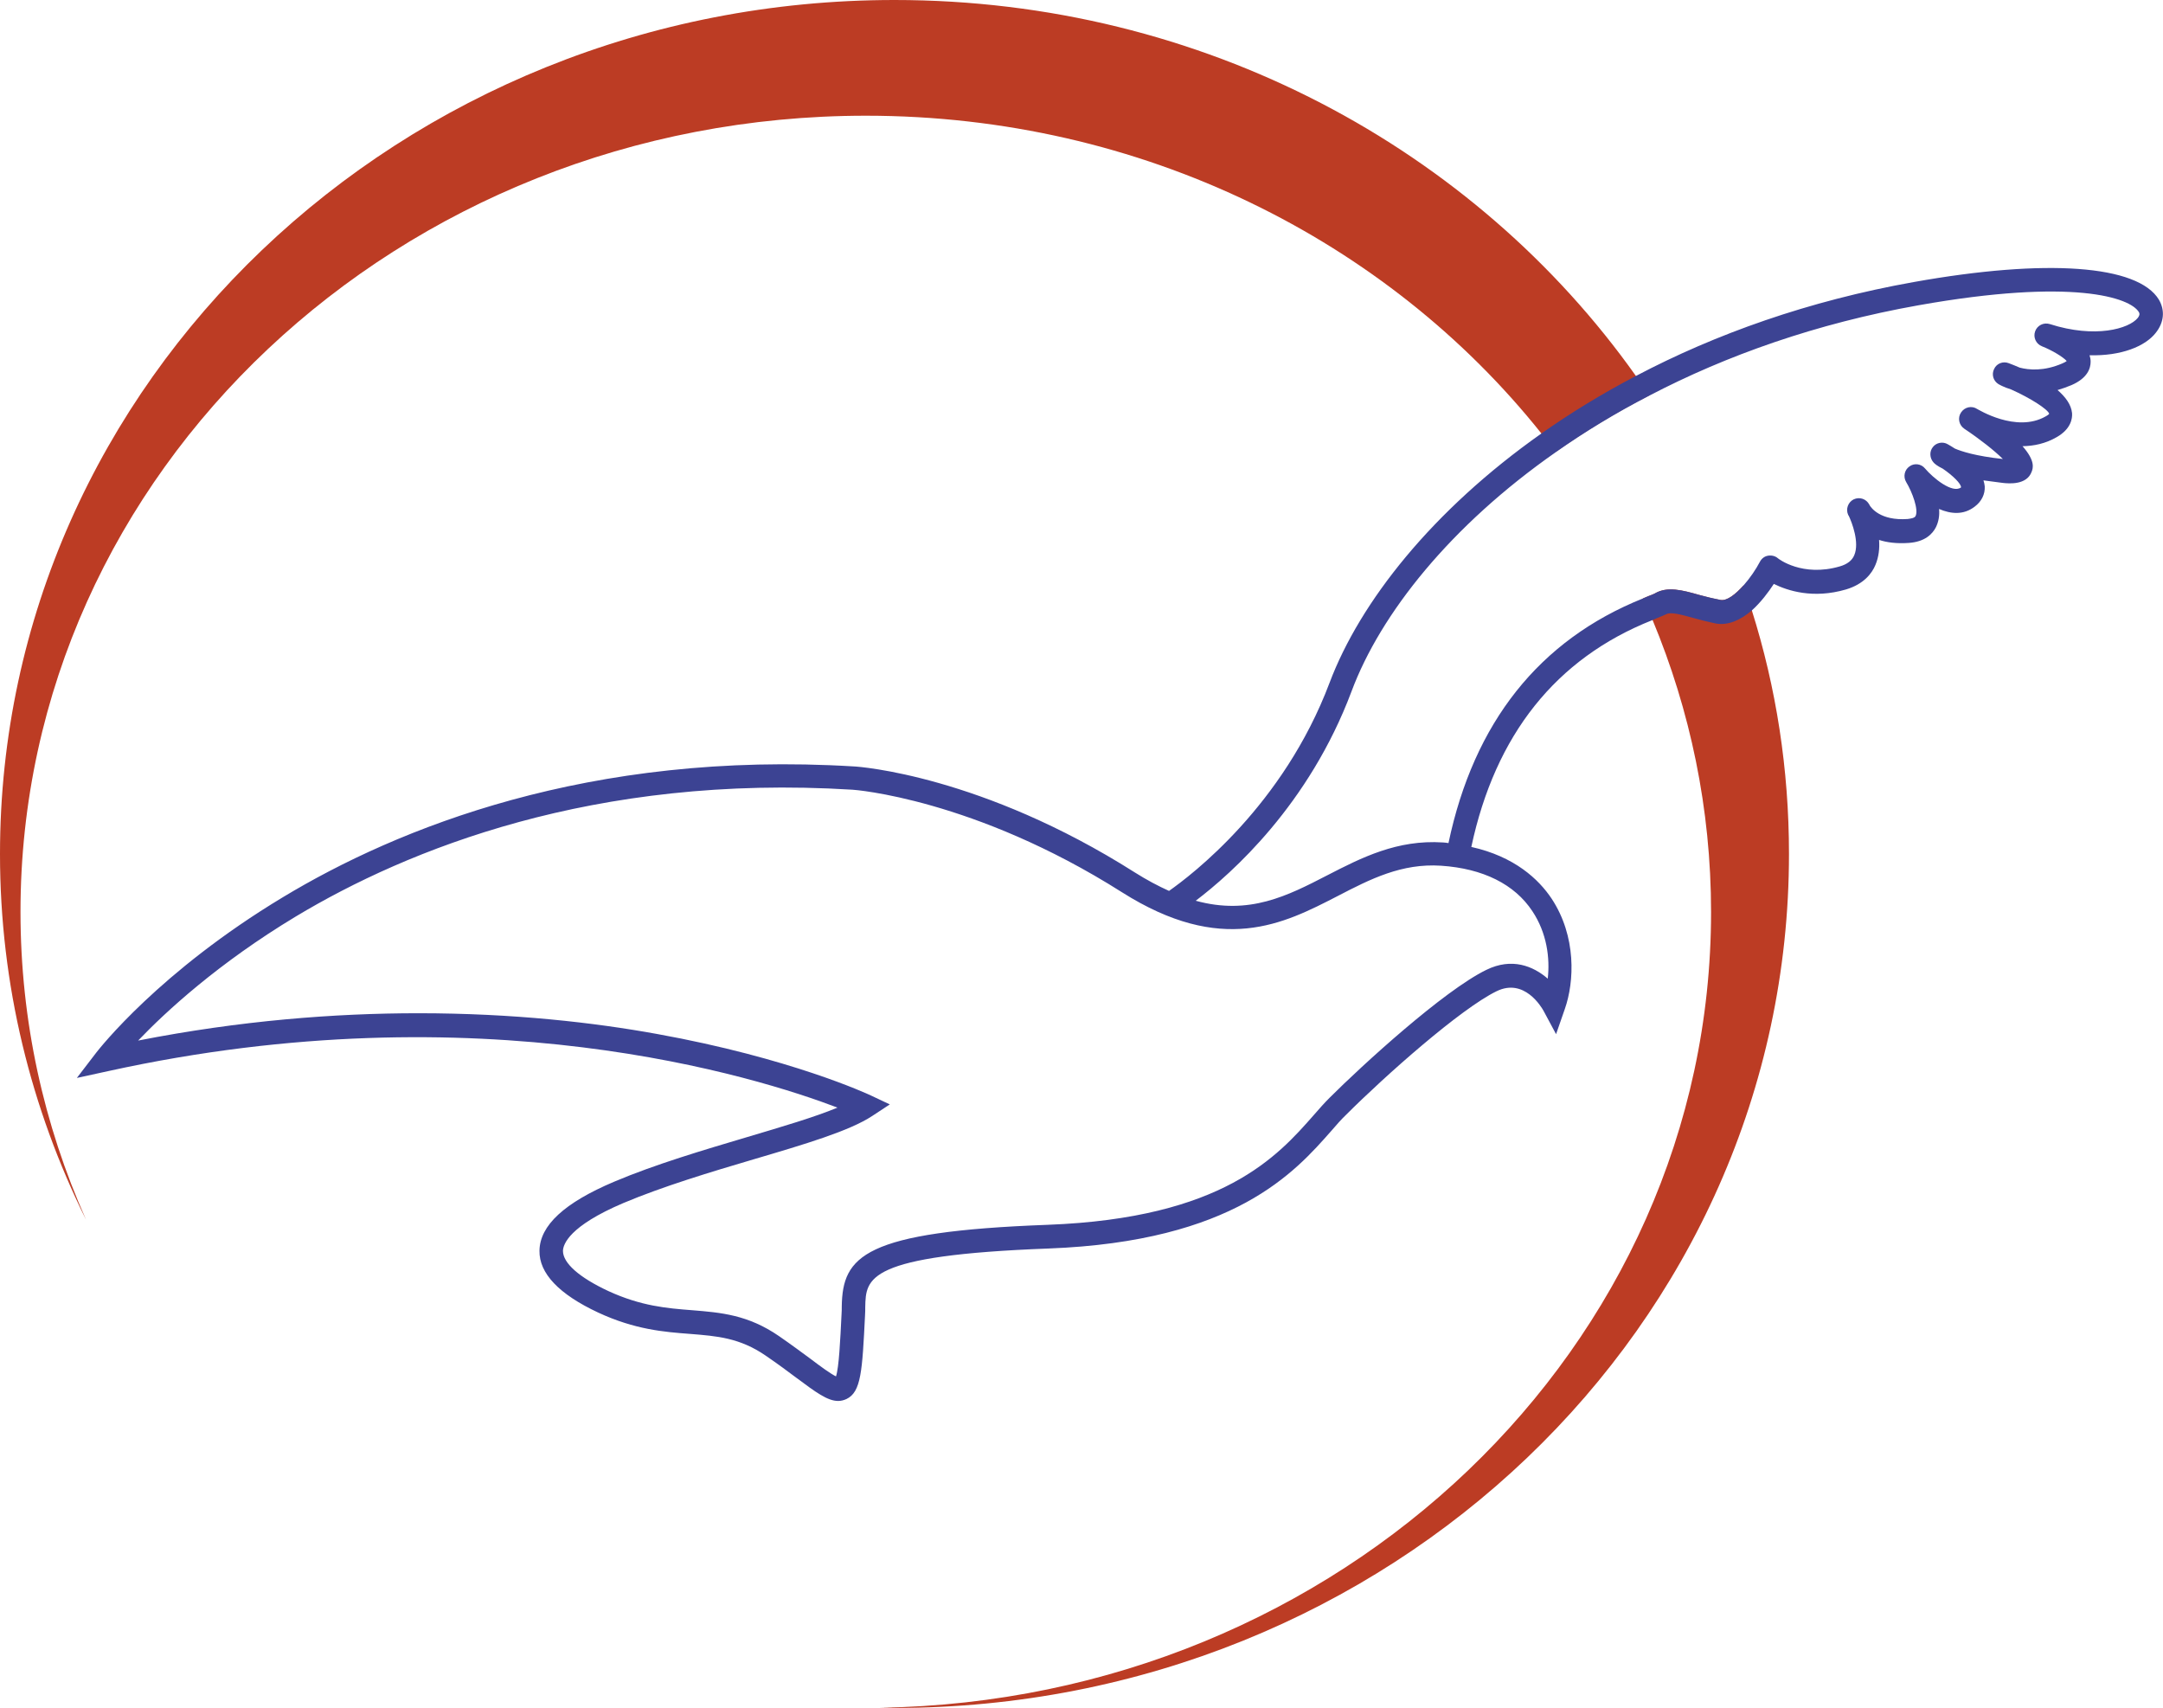
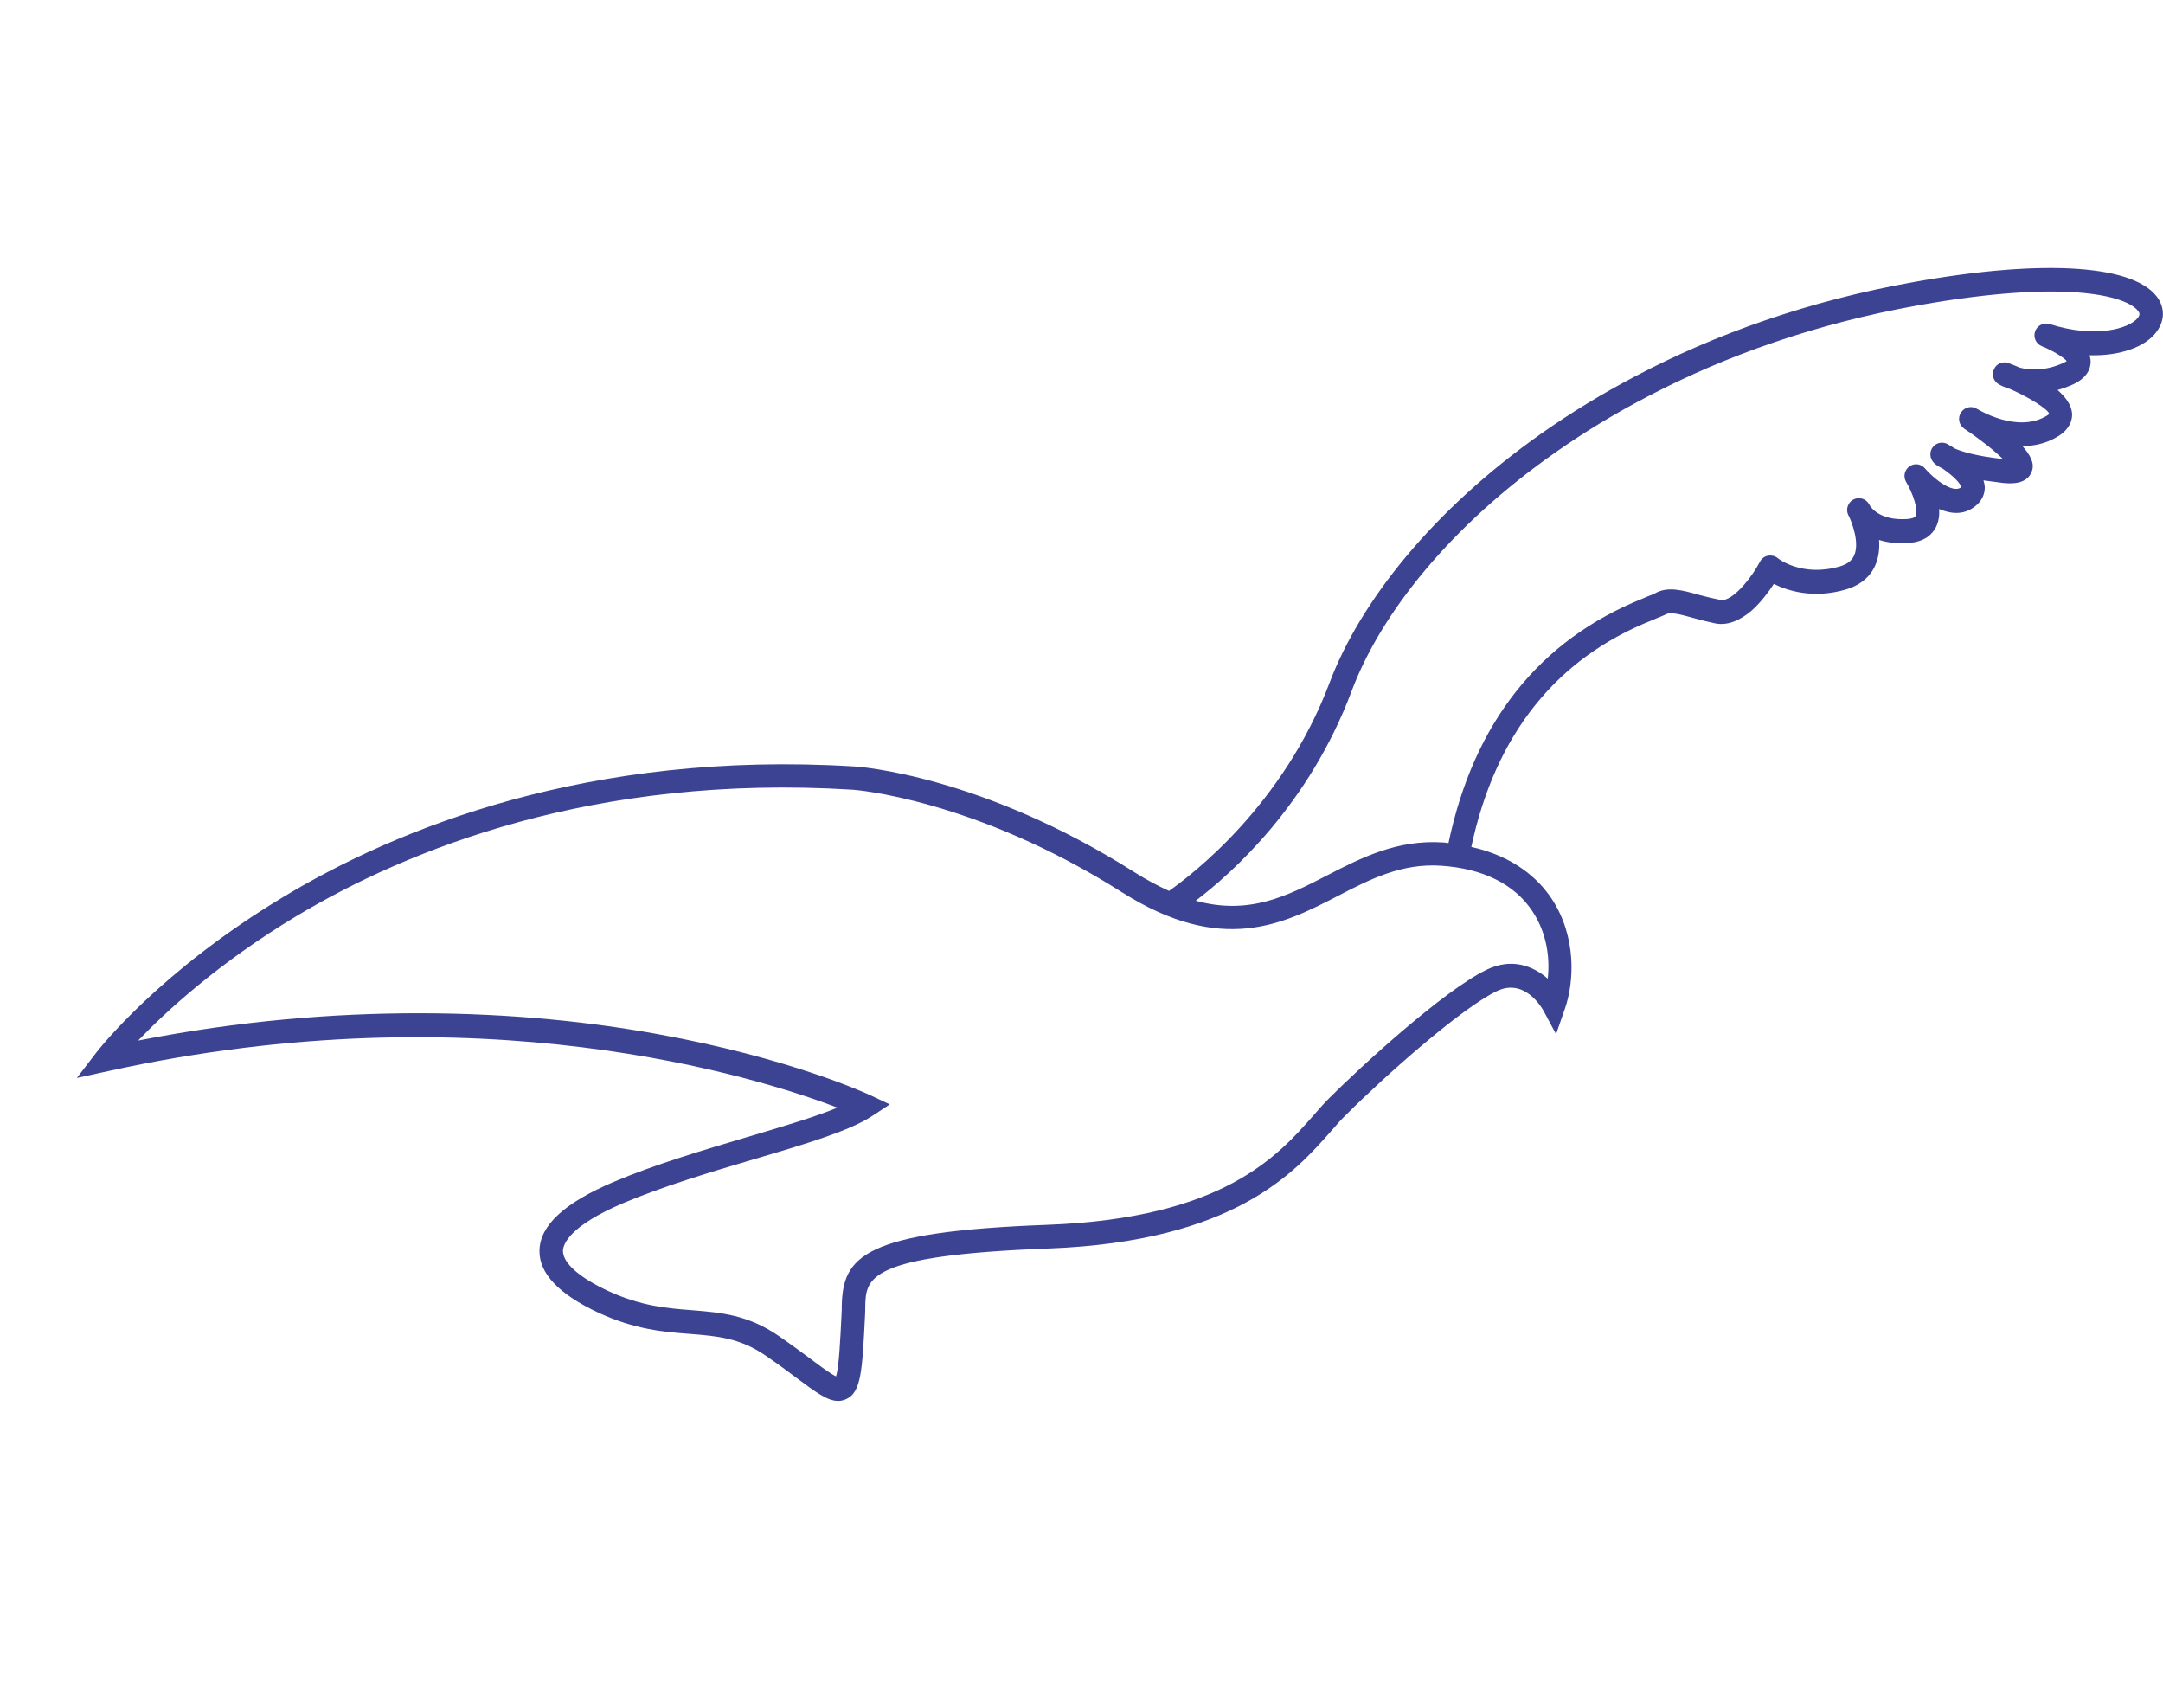
<svg xmlns="http://www.w3.org/2000/svg" version="1.1" id="Layer_1" x="0px" y="0px" viewBox="0 0 101.32 80" style="enable-background:new 0 0 101.32 80;" xml:space="preserve">
  <style type="text/css">
	.pfa003c2{fill:#BC3C24;}
	.ie0cb3cc{fill:#3C4393;}
</style>
  <g id="Clip-9">
</g>
  <g id="Clip-2">
</g>
-   <path class="pfa003c2" d="M40.56,5.42c-21.87,0-39.6,16.69-39.6,37.29c0,5.11,1.09,9.98,3.07,14.42C1.45,51.93,0,46.13,0,40  C0,17.9,18.76,0,41.9,0C56.36,0,69.1,6.99,76.63,17.61c0.21,0.3,0.42,0.6,0.62,0.91c-1.58,0.81-3.04,1.7-4.37,2.64  c-0.22-0.29-0.44-0.58-0.68-0.86C64.99,11.26,53.5,5.42,40.56,5.42z" />
-   <path class="pfa003c2" d="M83.8,40c0,22.09-18.75,40-41.9,40c-0.23,0-0.45-0.01-0.67-0.01c21.55-0.34,38.92-16.89,38.92-37.27  c0-4.84-0.98-9.45-2.74-13.68c-0.15-0.34-0.29-0.68-0.45-1.01c0.09-0.04,0.18-0.07,0.26-0.11c0.14-0.05,0.23-0.09,0.29-0.12  c0.59-0.35,1.29-0.16,2.1,0.07c0.29,0.08,0.62,0.17,0.98,0.23c0.3,0.06,0.7-0.26,1.09-0.69c0.14,0.39,0.27,0.79,0.38,1.18  C83.2,32.2,83.8,36.03,83.8,40z" />
  <path class="ie0cb3cc" d="M101.13,14.04c-0.98-1.63-5.27-1.94-11.48-0.83c-4.94,0.88-9.3,2.44-13.02,4.4c-1.59,0.83-3.07,1.74-4.42,2.69  c-5.11,3.6-8.5,7.89-9.93,11.68c-2.17,5.76-6.47,9.01-7.52,9.75c-0.51-0.23-1.04-0.51-1.61-0.87c-7.16-4.54-12.9-4.95-13.14-4.96  c-12.43-0.76-21.41,2.9-26.75,6.12c-5.8,3.49-8.62,7.12-8.74,7.27l-0.92,1.2l1.47-0.32c17.42-3.83,30.43,0.29,34.16,1.71  c-1.08,0.45-2.62,0.9-4.23,1.38c-2.02,0.6-4.32,1.28-6.23,2.09c-2.34,0.99-3.48,2.05-3.5,3.23c-0.02,1.06,0.91,2.04,2.75,2.9  c1.72,0.8,3.1,0.91,4.31,1c1.25,0.1,2.32,0.18,3.54,1.02c0.57,0.39,1.04,0.74,1.44,1.04c0.9,0.67,1.45,1.08,1.95,1.08  c0.13,0,0.26-0.03,0.39-0.09c0.69-0.33,0.74-1.31,0.87-3.92c0.01-0.13,0.01-0.27,0.01-0.39c0.03-1.35,0.05-2.42,8.58-2.74  c8.71-0.33,11.55-3.58,13.26-5.52c0.24-0.28,0.46-0.53,0.68-0.74c1.85-1.85,5.37-4.97,7.05-5.79c1.3-0.64,2.11,0.75,2.2,0.91  l0.59,1.1l0.41-1.18c0.45-1.28,0.55-3.4-0.62-5.17c-0.6-0.9-1.73-1.97-3.76-2.42c1.12-5.25,3.96-8.83,8.47-10.62  c0.07-0.03,0.14-0.06,0.21-0.09c0.22-0.09,0.37-0.15,0.45-0.19c0.2-0.12,0.71,0.02,1.25,0.17c0.32,0.09,0.67,0.18,1.05,0.26  c0.62,0.12,1.2-0.18,1.69-0.59c0.44-0.39,0.81-0.89,1.05-1.26c0.65,0.32,1.84,0.71,3.38,0.26c0.84-0.25,1.22-0.76,1.38-1.15  c0.16-0.38,0.2-0.79,0.17-1.17c0.37,0.12,0.83,0.18,1.39,0.14c0.76-0.05,1.11-0.42,1.27-0.73c0.13-0.26,0.18-0.56,0.15-0.86  c0.56,0.24,1.15,0.29,1.67-0.11c0.32-0.24,0.49-0.58,0.47-0.95c-0.01-0.1-0.03-0.18-0.06-0.28c0.28,0.04,0.58,0.08,0.91,0.12  c0.28,0.03,1.12,0.11,1.35-0.53c0.06-0.16,0.18-0.5-0.43-1.19c0.53-0.01,1.08-0.12,1.61-0.43c0.66-0.38,0.73-0.87,0.71-1.12  c-0.04-0.4-0.31-0.76-0.68-1.08c0.21-0.06,0.43-0.14,0.65-0.23c0.76-0.33,0.9-0.79,0.9-1.1c0-0.1-0.02-0.21-0.05-0.3  c1.47,0.04,2.6-0.41,3.1-1.05C101.37,15.1,101.42,14.54,101.13,14.04z M71.78,42.68c0.68,1.02,0.83,2.2,0.72,3.16  c-0.68-0.59-1.68-1-2.88-0.41c-1.99,0.97-5.81,4.46-7.35,6c-0.23,0.23-0.47,0.5-0.73,0.8c-1.69,1.92-4.24,4.83-12.47,5.14  c-8.63,0.32-9.6,1.47-9.64,3.82c0,0.12,0,0.24-0.01,0.36c-0.06,1.23-0.12,2.49-0.26,2.92c-0.25-0.12-0.73-0.47-1.19-0.82  c-0.41-0.3-0.89-0.66-1.47-1.06c-1.46-1.01-2.74-1.11-4.08-1.22c-1.17-0.09-2.39-0.19-3.93-0.9c-1.37-0.64-2.12-1.31-2.12-1.88  c0.01-0.31,0.29-1.16,2.83-2.24c1.85-0.78,4.11-1.46,6.11-2.05c2.41-0.71,4.49-1.33,5.55-2.03l0.82-0.54l-0.89-0.42  c-0.15-0.07-3.76-1.75-10.02-2.88c-2.92-0.53-6.71-0.97-11.17-0.97c-3.91,0-8.34,0.34-13.13,1.28c1.29-1.35,3.76-3.63,7.4-5.82  c5.2-3.12,13.94-6.68,26.06-5.93c0.06,0,5.69,0.41,12.62,4.8c4.69,2.97,7.57,1.49,10.11,0.18c1.54-0.8,3-1.54,4.84-1.42  C69.47,40.68,70.95,41.42,71.78,42.68z M100.14,14.89c-0.41,0.51-2,0.97-4.12,0.29c-0.29-0.09-0.59,0.06-0.69,0.34  c-0.1,0.28,0.04,0.59,0.32,0.7c0.48,0.19,0.99,0.5,1.16,0.69c-0.04,0.03-0.1,0.07-0.2,0.11c-0.87,0.38-1.58,0.31-2,0.2  c-0.2-0.09-0.37-0.15-0.52-0.21c-0.26-0.1-0.56,0.01-0.68,0.27c-0.13,0.26-0.04,0.56,0.2,0.71c0.02,0.01,0.23,0.14,0.59,0.25  c0.92,0.41,1.72,0.93,1.79,1.14c0,0-0.03,0.05-0.16,0.12c-1.39,0.8-3.19-0.34-3.21-0.34c-0.25-0.17-0.59-0.1-0.76,0.16  c-0.17,0.25-0.1,0.59,0.15,0.76c0.72,0.48,1.42,1.03,1.81,1.42c-1.29-0.14-1.95-0.36-2.25-0.49c-0.13-0.09-0.25-0.15-0.33-0.2  c-0.23-0.14-0.54-0.08-0.7,0.13c-0.17,0.21-0.15,0.52,0.03,0.72c0.05,0.06,0.18,0.17,0.43,0.29c0.47,0.32,0.87,0.71,0.86,0.88  c-0.4,0.3-1.3-0.43-1.69-0.89c-0.18-0.22-0.51-0.26-0.73-0.09c-0.23,0.16-0.3,0.48-0.15,0.73c0.28,0.46,0.59,1.29,0.44,1.59  c-0.05,0.1-0.23,0.12-0.37,0.14c-1.29,0.09-1.71-0.53-1.78-0.64c-0.01-0.02-0.01-0.04-0.02-0.04c-0.14-0.26-0.45-0.37-0.73-0.24  c-0.26,0.13-0.38,0.45-0.26,0.72c0,0.01,0.01,0.02,0.03,0.05c0.15,0.31,0.51,1.25,0.26,1.84c-0.1,0.25-0.33,0.43-0.68,0.53  c-1.75,0.51-2.87-0.35-2.91-0.39c-0.12-0.1-0.29-0.14-0.46-0.11c-0.16,0.03-0.29,0.13-0.37,0.28c-0.19,0.36-0.46,0.76-0.76,1.1  c-0.38,0.43-0.79,0.75-1.09,0.69c-0.35-0.07-0.68-0.15-0.98-0.23c-0.81-0.23-1.51-0.42-2.1-0.07c-0.06,0.03-0.15,0.07-0.29,0.12  c-0.09,0.04-0.18,0.07-0.26,0.11c-4.86,1.95-7.92,5.81-9.11,11.46c-0.09-0.01-0.17-0.03-0.26-0.03c-2.14-0.14-3.81,0.71-5.42,1.54  c-1.86,0.96-3.65,1.88-6.16,1.19c1.69-1.28,5.31-4.5,7.3-9.81c1.36-3.64,4.64-7.76,9.58-11.21c1.34-0.94,2.8-1.83,4.37-2.64  c3.6-1.88,7.82-3.38,12.6-4.23c7.25-1.29,9.93-0.36,10.33,0.32C100.21,14.66,100.26,14.73,100.14,14.89z" />
</svg>